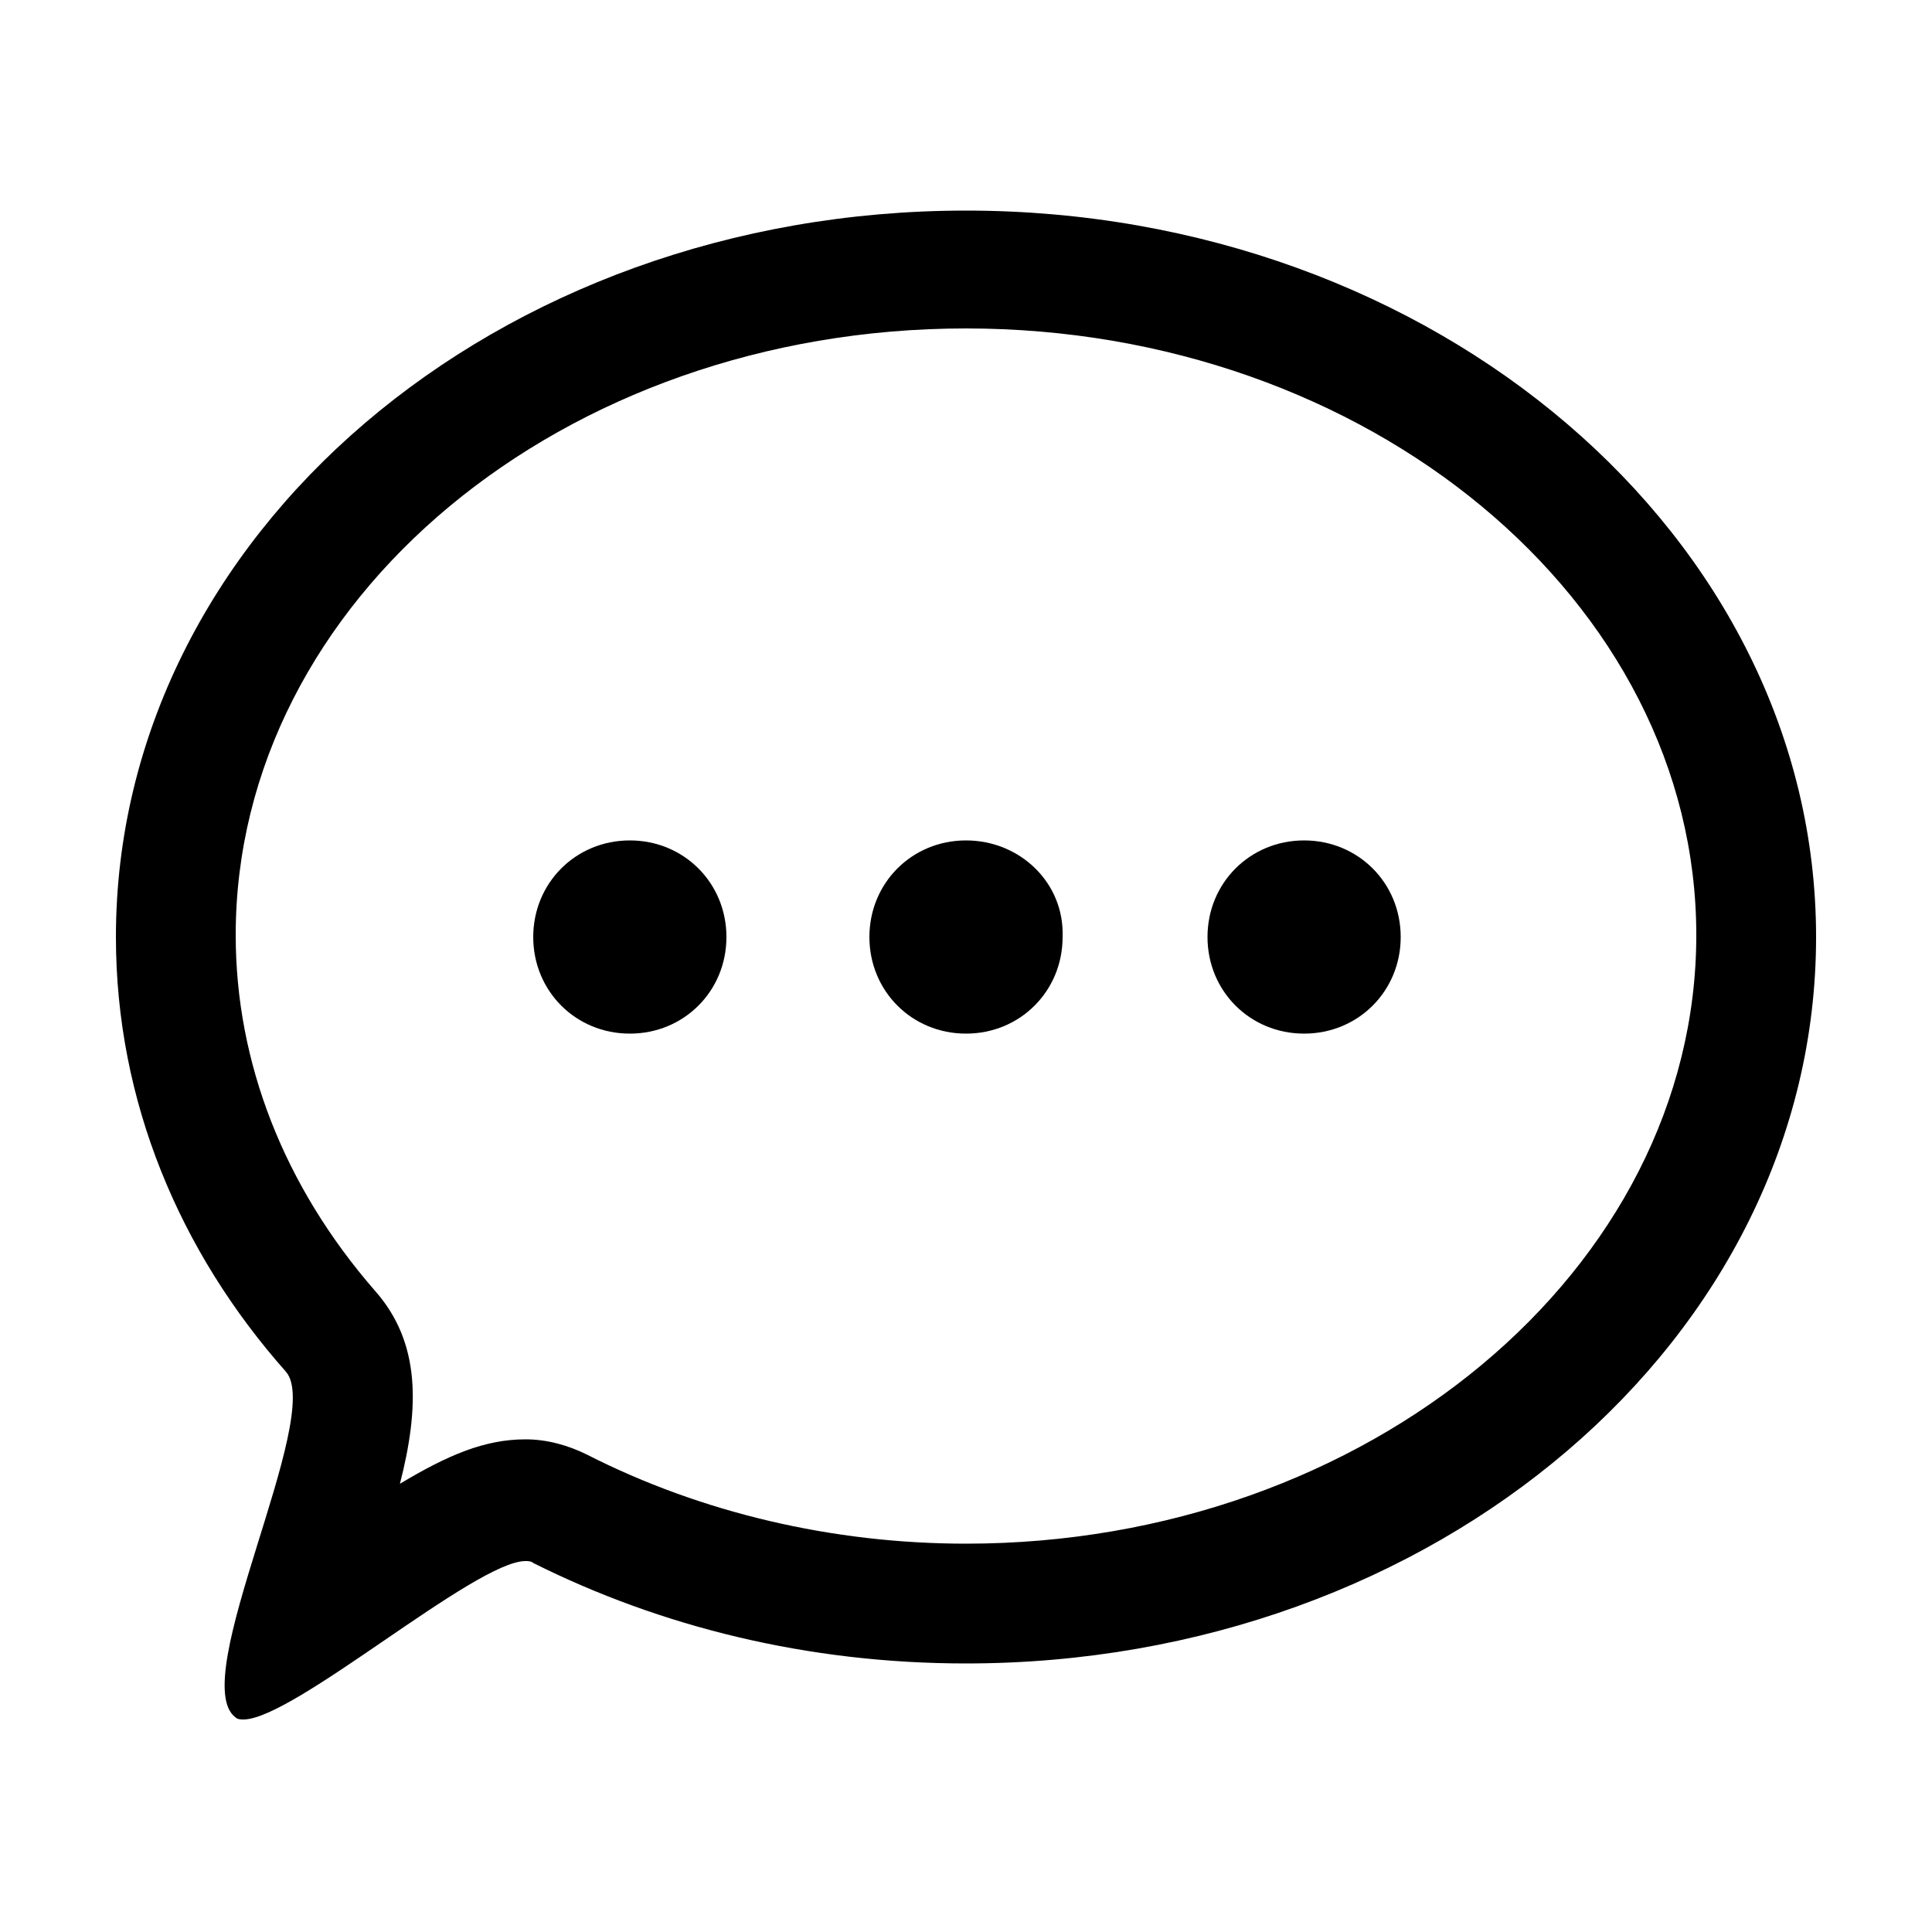
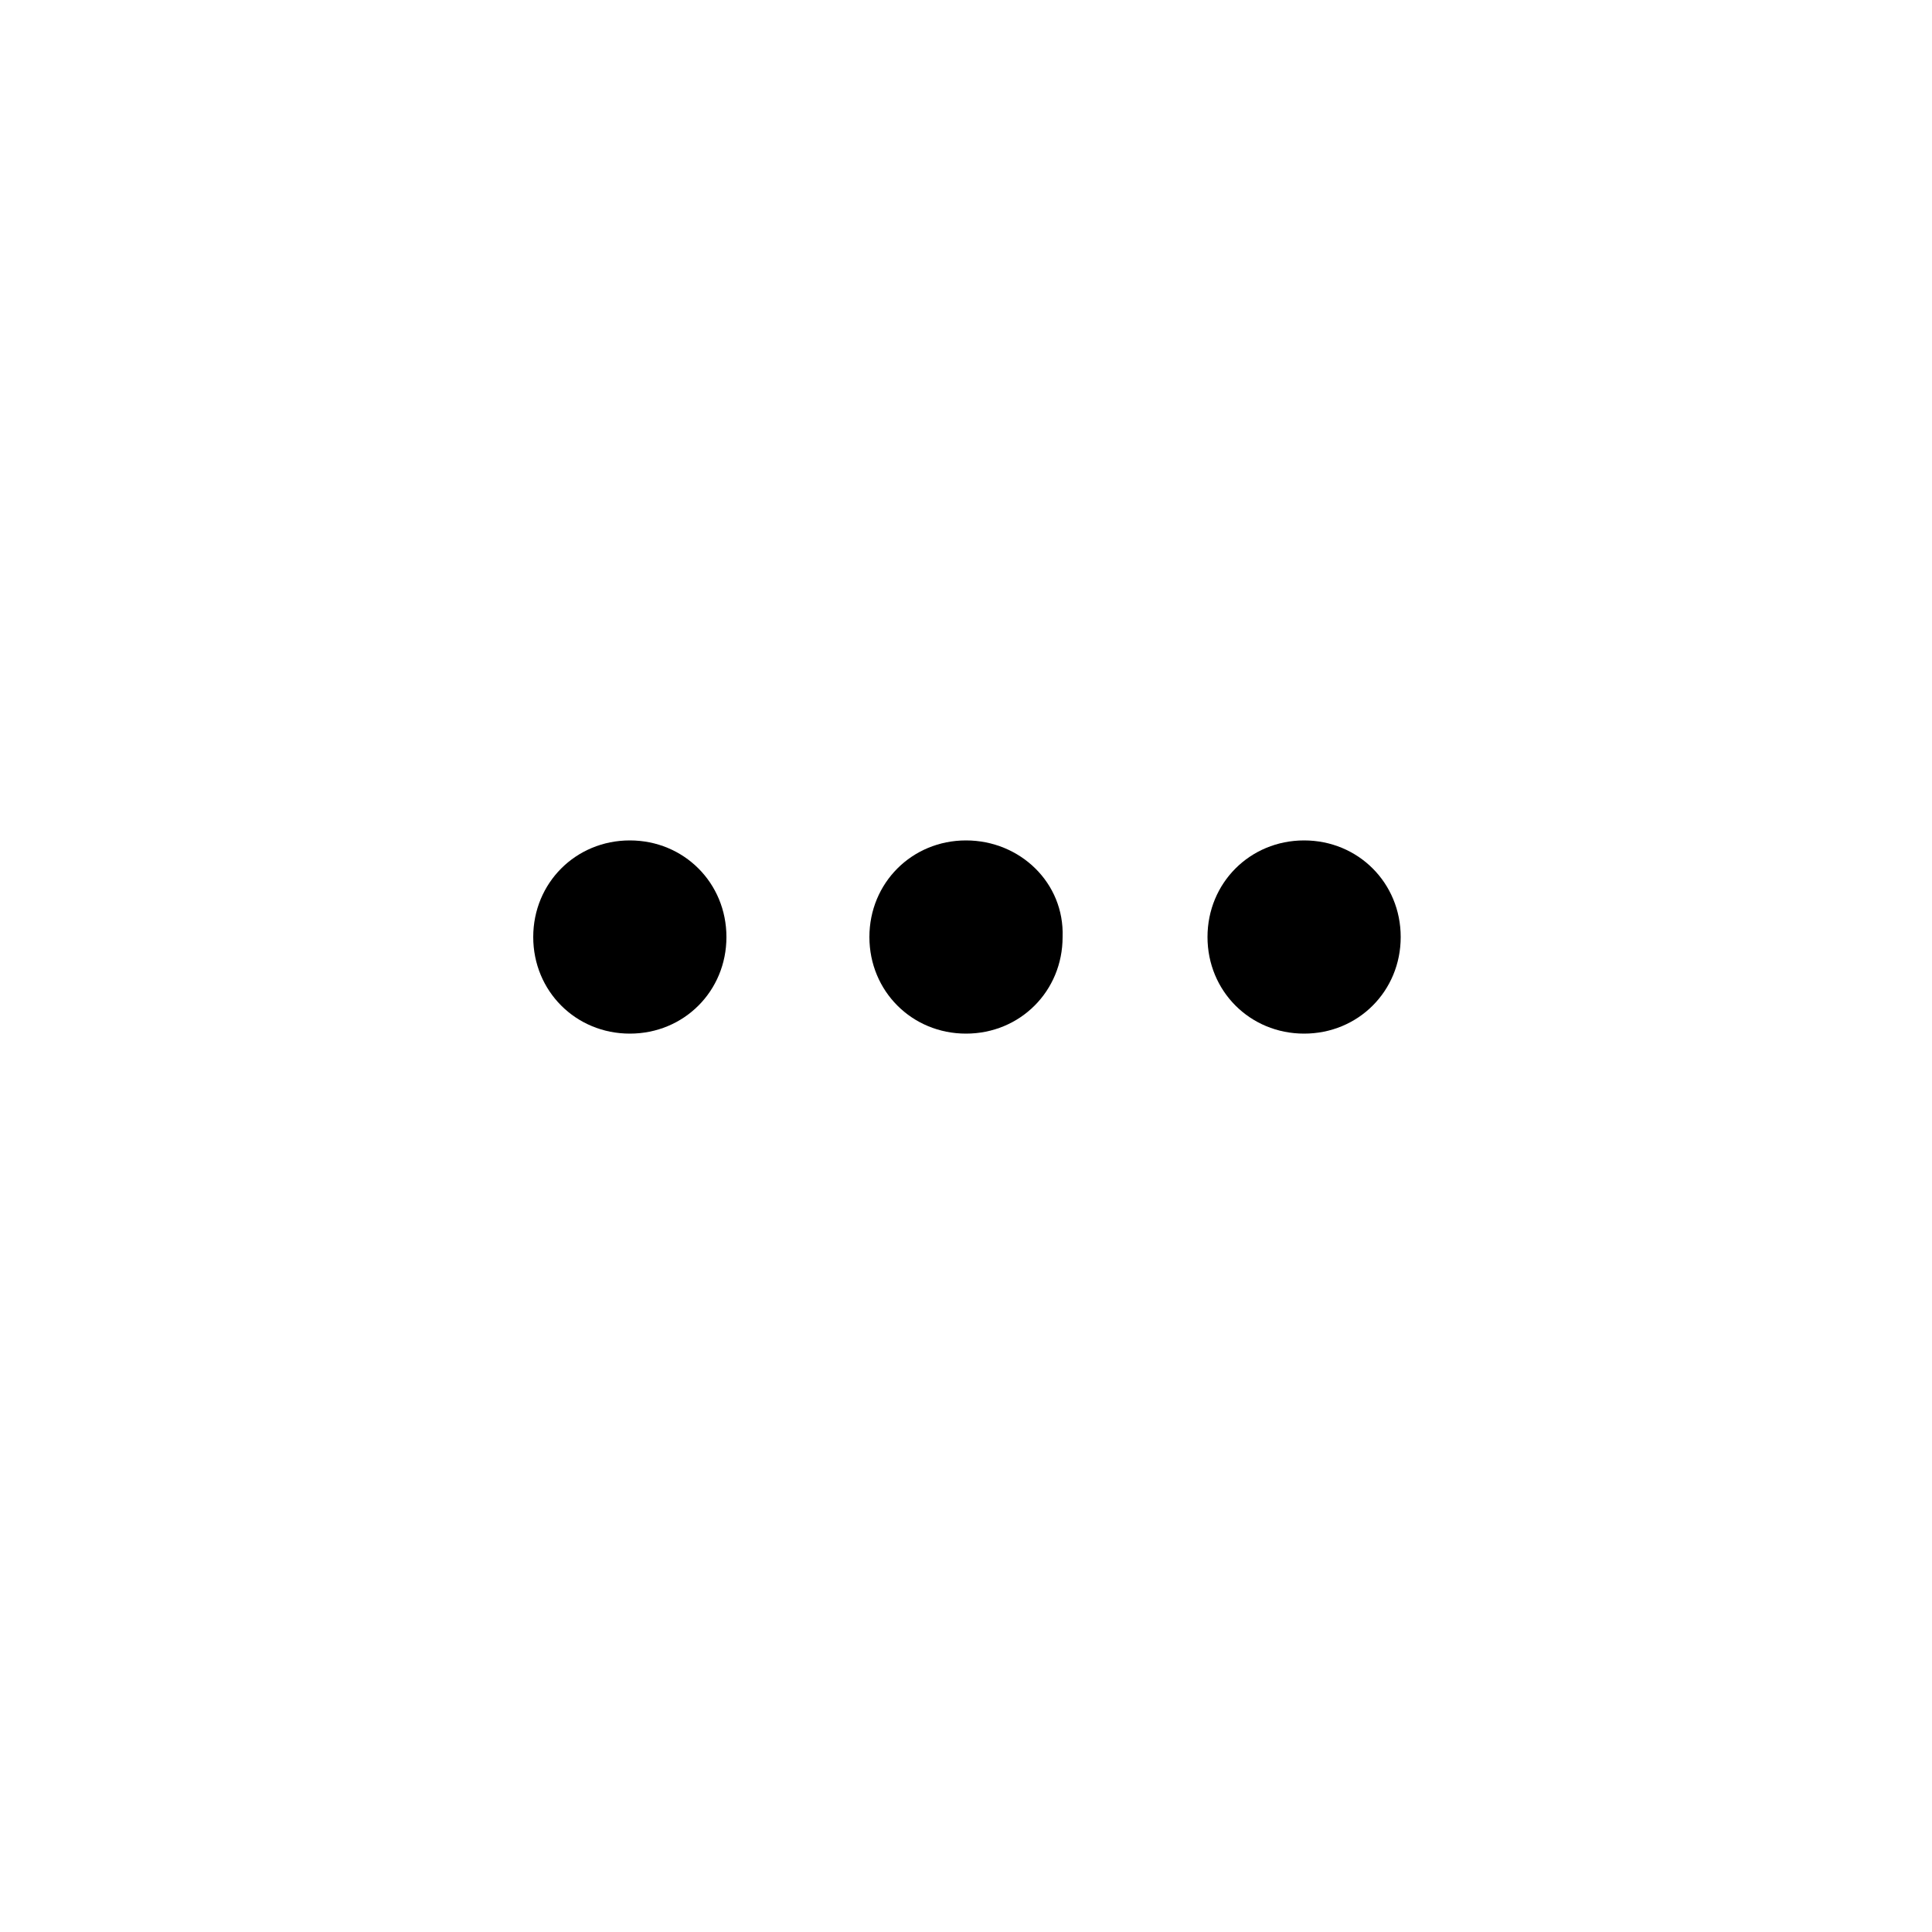
<svg xmlns="http://www.w3.org/2000/svg" version="1.1" id="图层_1" x="0px" y="0px" width="100px" height="100px" viewBox="0 0 100 100" style="enable-background:new 0 0 100 100;" xml:space="preserve">
  <style type="text/css">
	.st0{opacity:0.3;}
	.st1{fill-rule:evenodd;clip-rule:evenodd;}
	.st2{fill:#FFFFFF;}
</style>
  <g>
    <path d="M32.6,43.5c-2.8,0-5,2.2-5,5c0,2.8,2.2,5,5,5c2.8,0,5-2.2,5-5C37.6,45.7,35.4,43.5,32.6,43.5z" />
    <path d="M50,43.5c-2.8,0-5,2.2-5,5c0,2.8,2.2,5,5,5s5-2.2,5-5C55.1,45.7,52.8,43.5,50,43.5z" />
    <path d="M67.5,43.5c-2.8,0-5,2.2-5,5c0,2.8,2.2,5,5,5c2.8,0,5-2.2,5-5C72.5,45.7,70.3,43.5,67.5,43.5z" />
-     <path d="M50,10.9c-24.3,0-44,16.8-44,37.6c0,8.5,3.3,16.3,8.8,22.5c2,2.3-5.2,16-2.6,17.9c0.1,0.1,0.3,0.1,0.4,0.1   c2.6,0,12-8.2,14.6-8.2c0.1,0,0.3,0,0.4,0.1c6.6,3.3,14.2,5.2,22.4,5.2c24.3,0,44-16.8,44-37.6C94,27.8,74.3,10.9,50,10.9z    M50,79.9c-6.9,0-13.7-1.6-19.6-4.6c-1-0.5-2.1-0.8-3.2-0.8c-2.1,0-4,0.8-6.5,2.3c1-3.9,1.1-7.3-1.3-10c-4.7-5.4-7.2-11.8-7.2-18.4   c0-17.3,16.9-31.4,37.8-31.4c20.8,0,37.8,14.1,37.8,31.4S70.8,79.9,50,79.9z" />
  </g>
</svg>